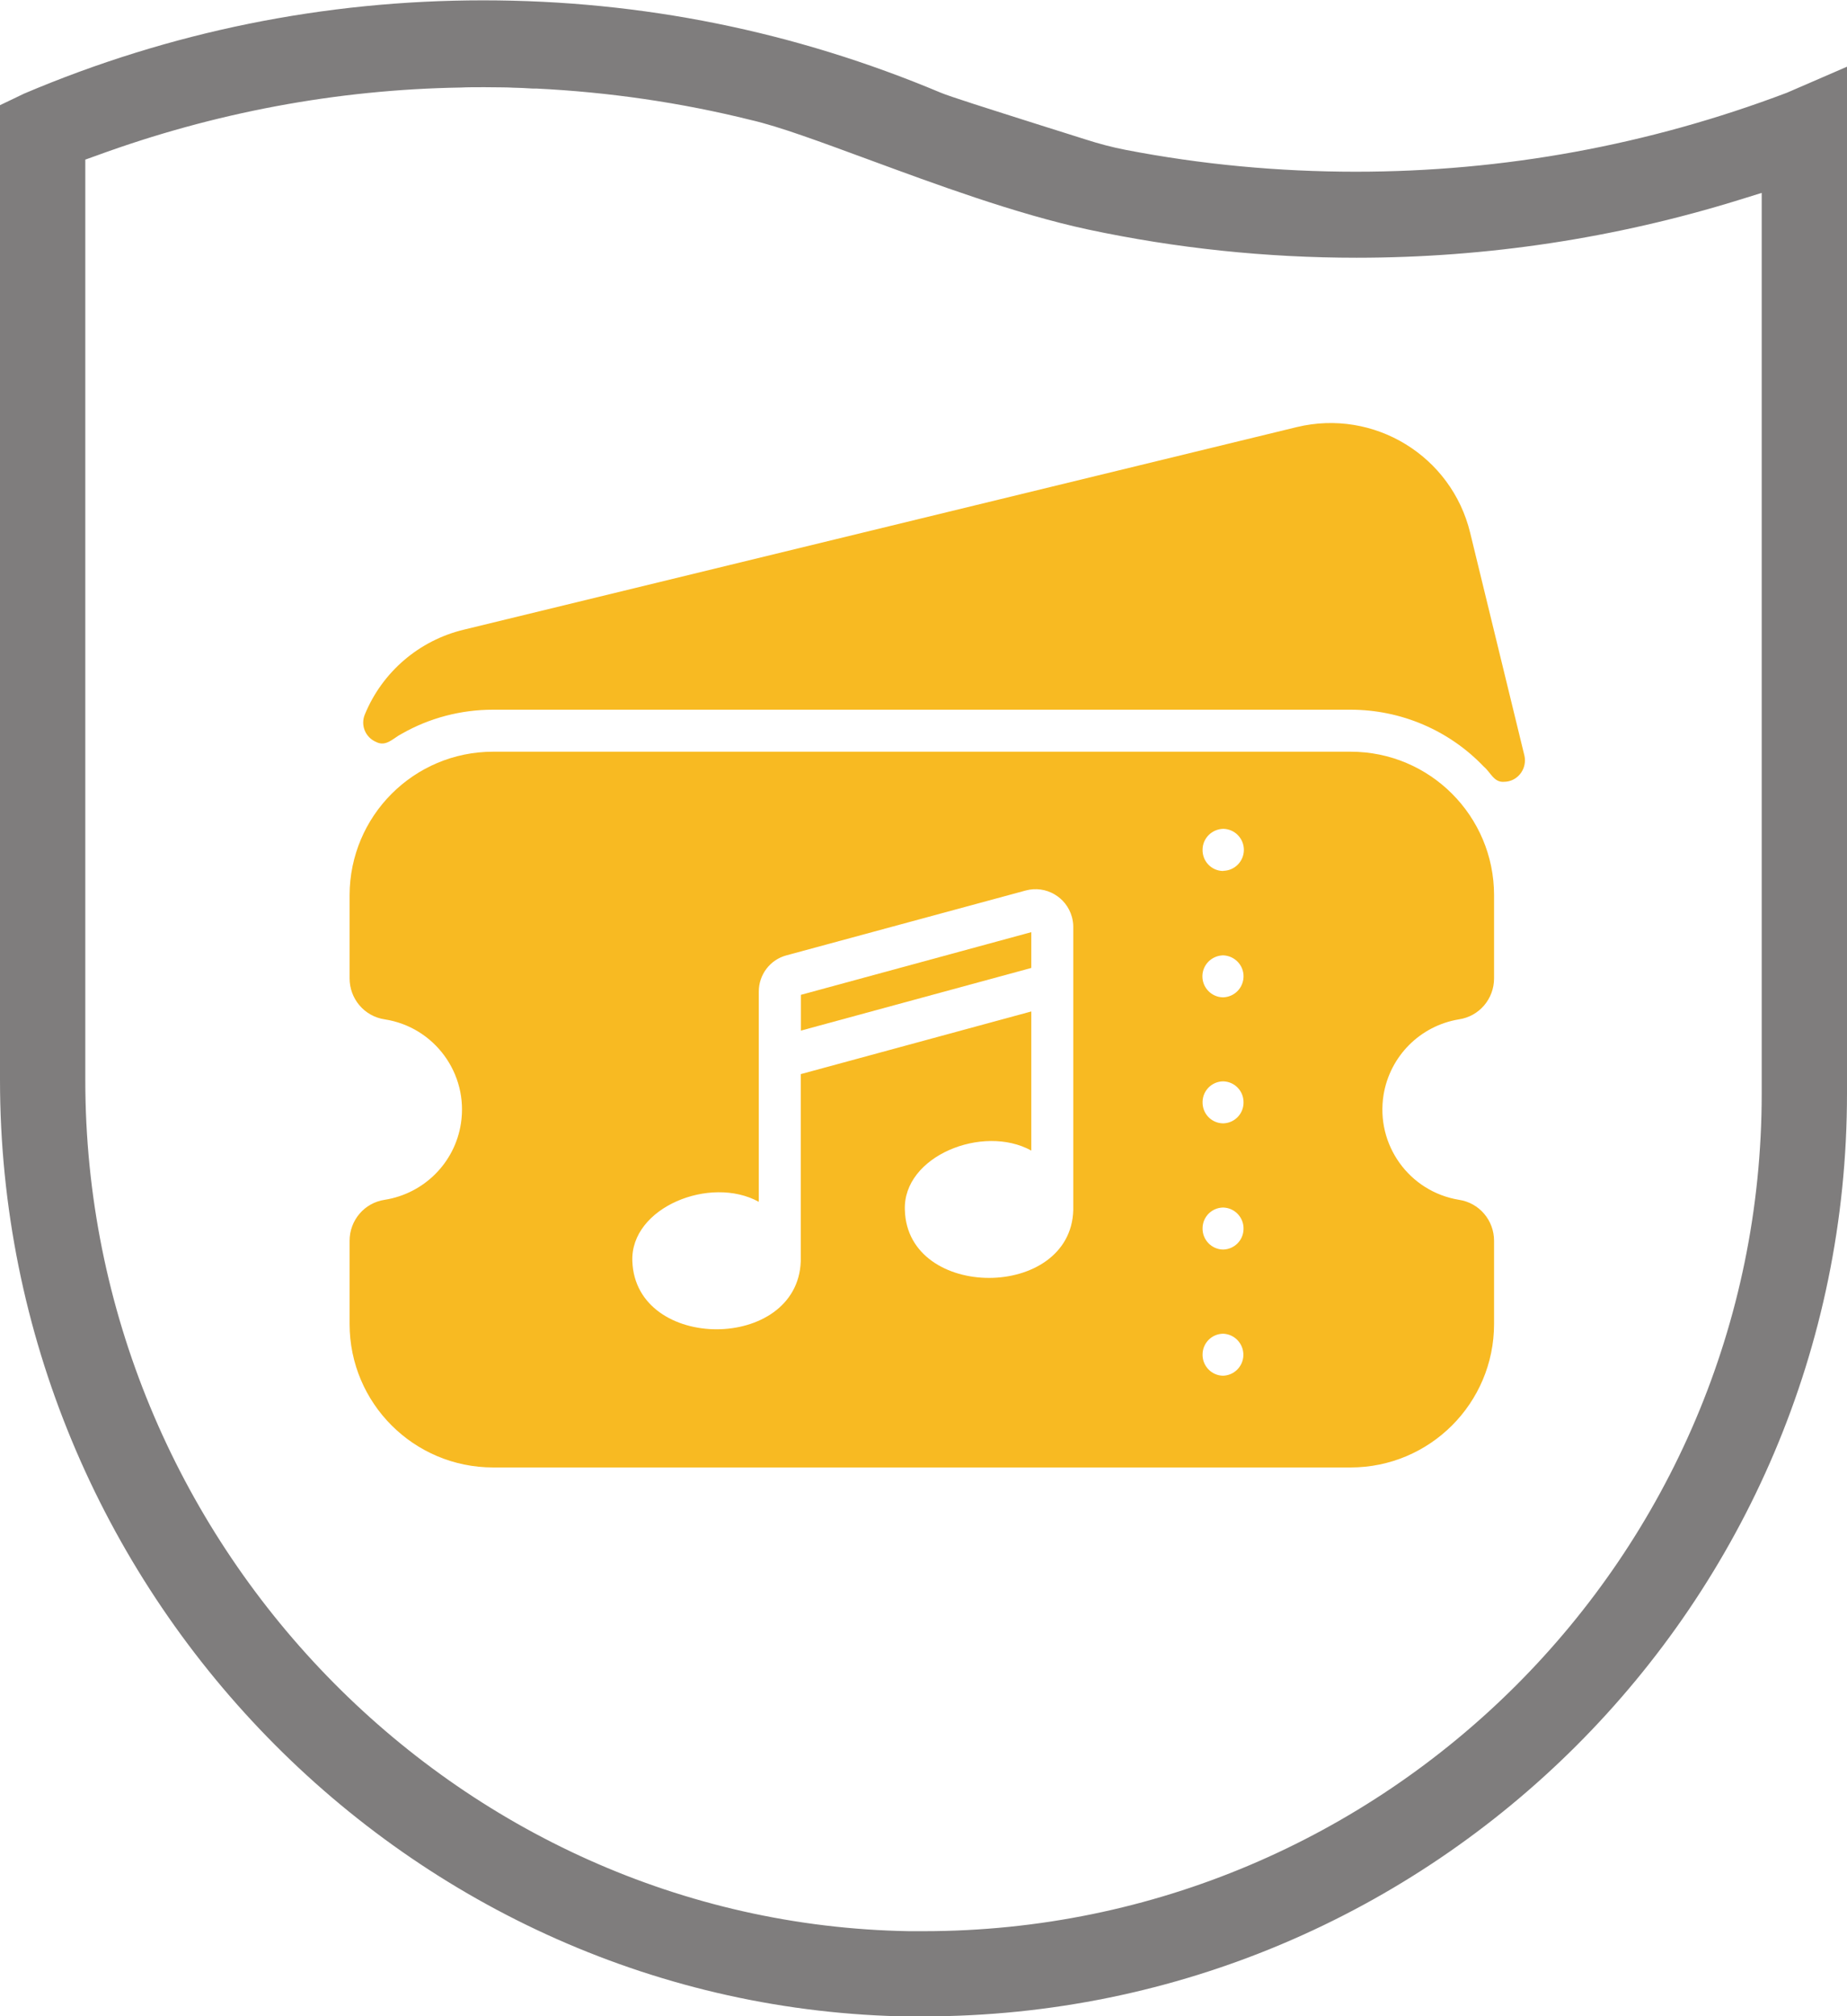
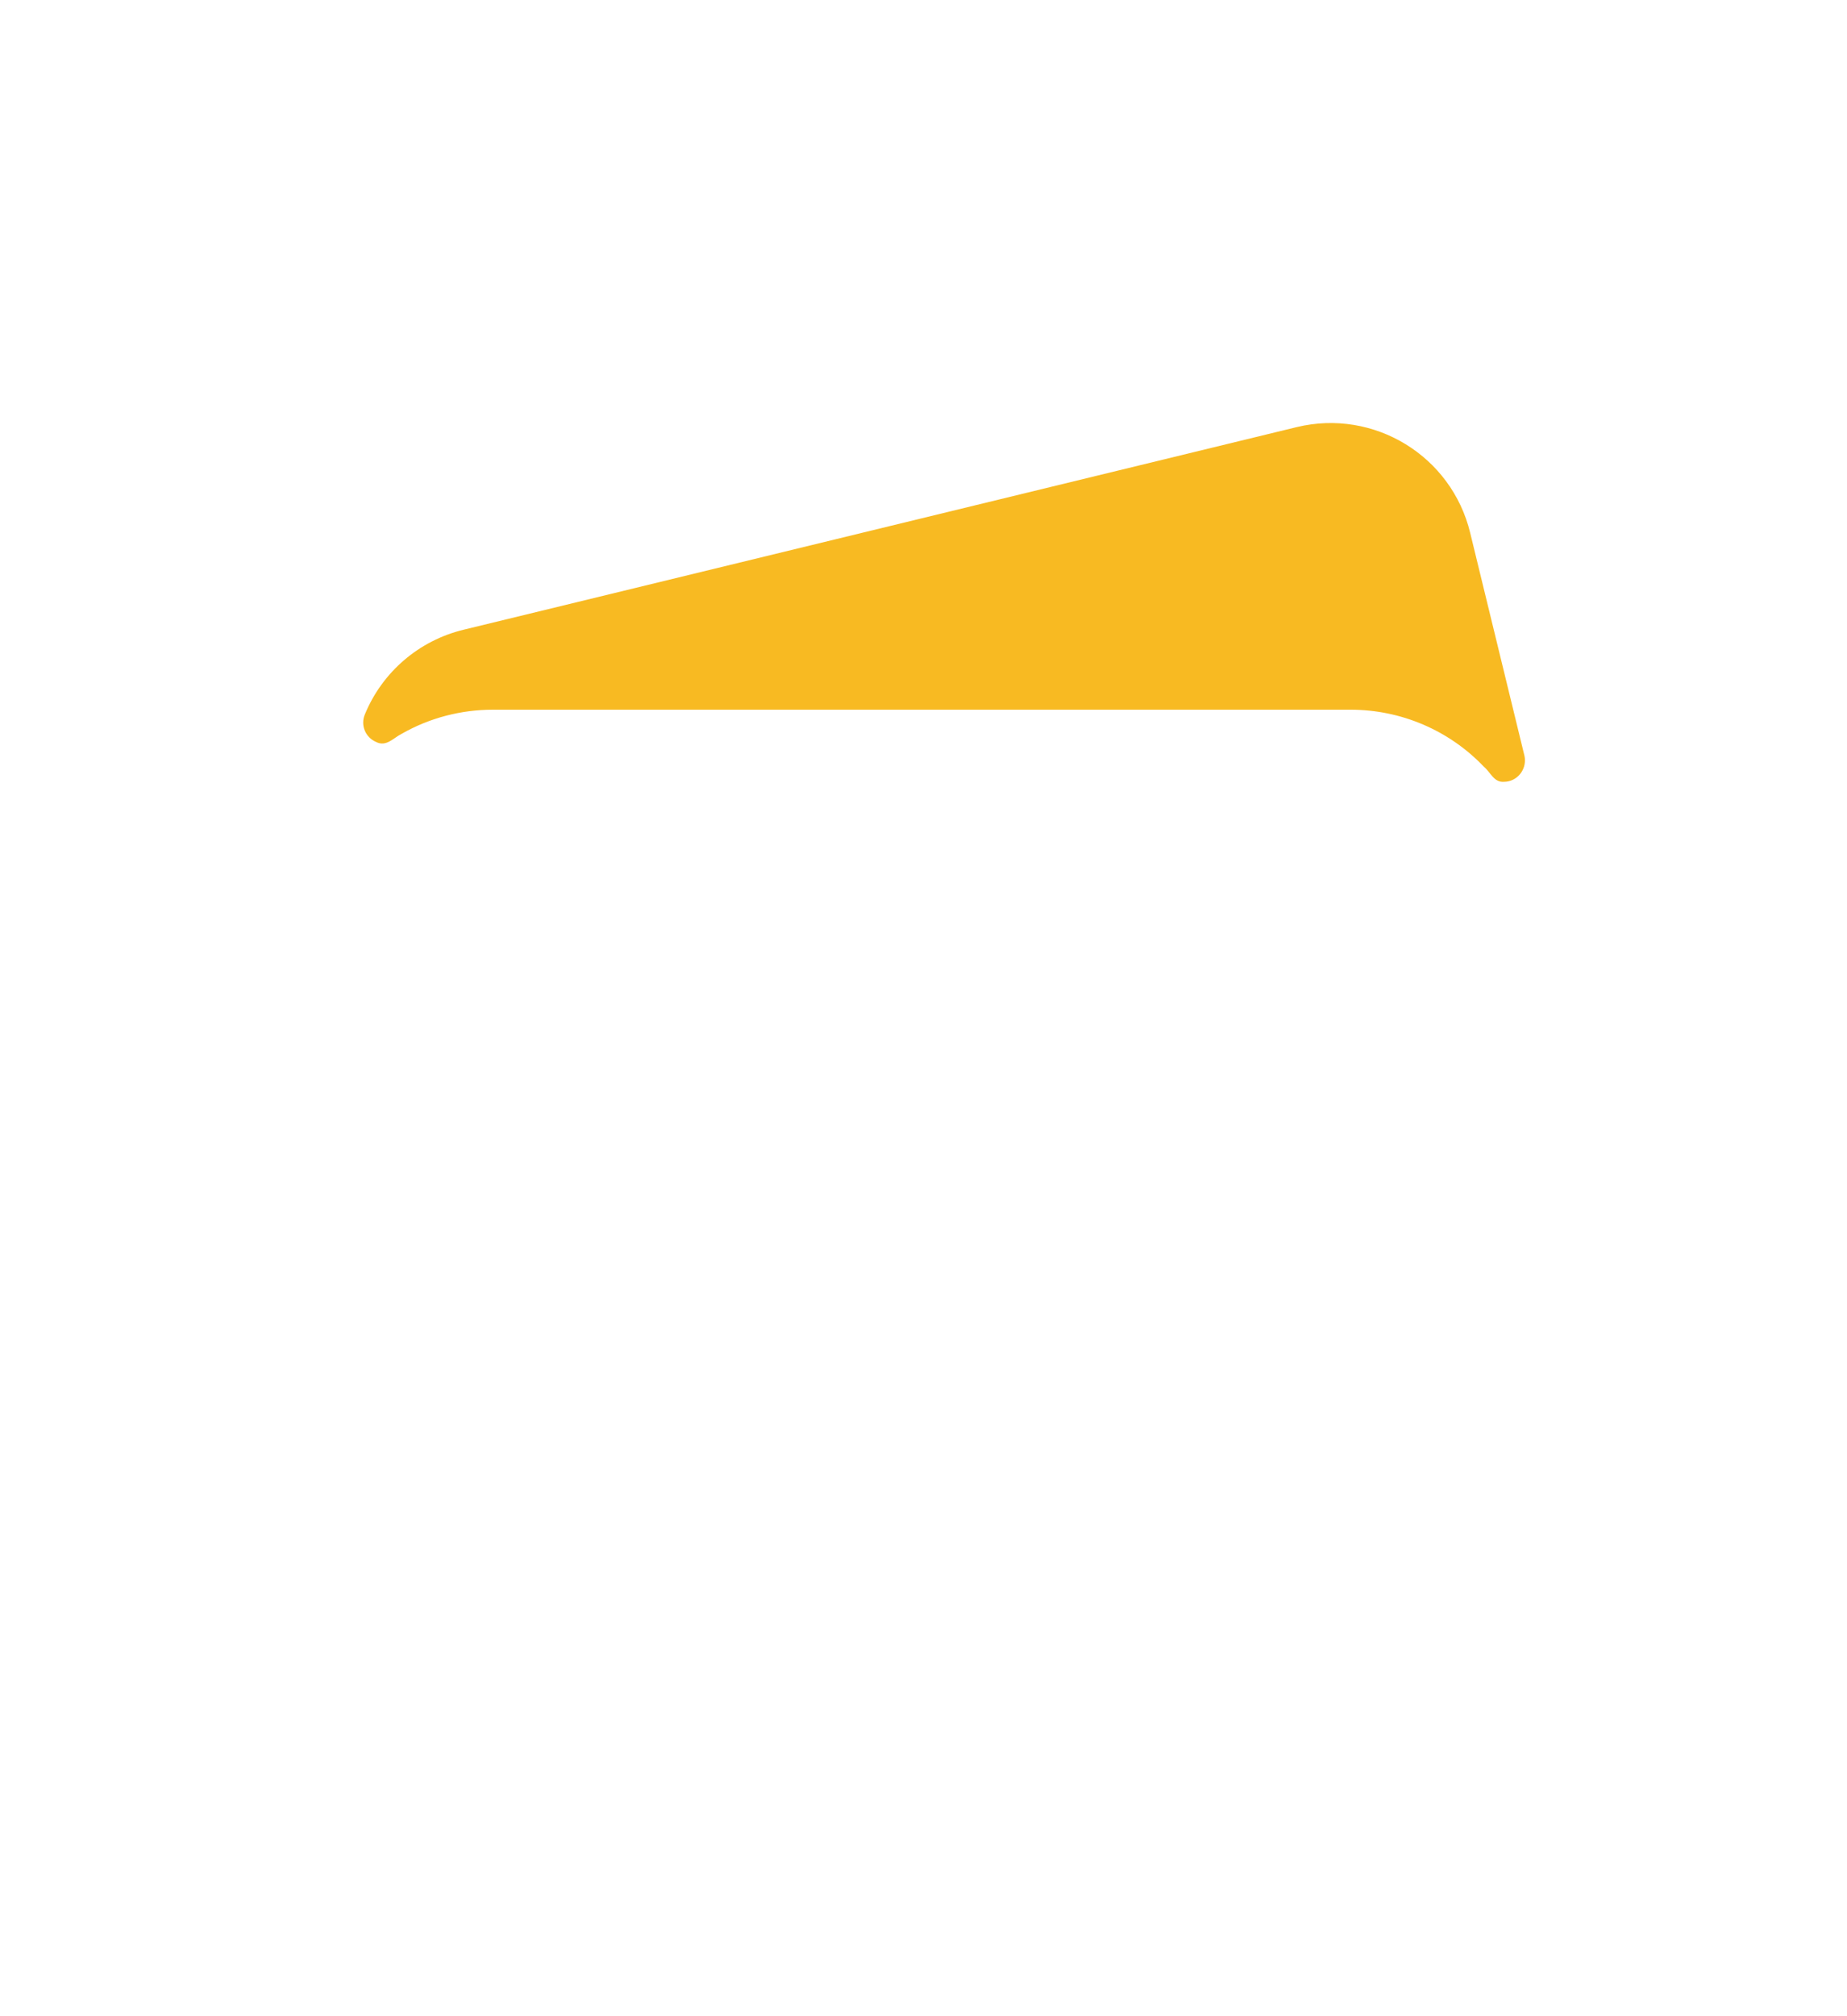
<svg xmlns="http://www.w3.org/2000/svg" id="Vrstva_1" data-name="Vrstva 1" viewBox="0 0 110 120">
  <defs>
    <style>
      .cls-1 {
        fill: #f8ba22;
      }

      .cls-2 {
        fill: #7f7d7d;
      }
    </style>
  </defs>
-   <path class="cls-2" d="M54.26,120.02C24.34,119.62,0,94.62,0,64.27V6.26l1.44-.69C10.11,1.89,19.32.02,28.78.02s18.56,1.85,27.23,5.49c.51.22,2.82.95,6.01,1.96.97.31,1.89.59,2.57.81.87.28,1.67.49,2.45.64,4.5.87,9.11,1.3,13.7,1.3,8.8,0,17.44-1.58,25.68-4.7l3.58-1.55v61.12c0,30.29-24.67,54.92-55,54.92h-.75ZM28.85,5.19c-.55,0-1.02,0-1.4.02-7.39.12-14.7,1.49-21.7,4.05l-.67.24v54.79c0,27.47,22.01,50.19,49.05,50.65.29,0,.58,0,.87,0,27.52,0,49.92-22.36,49.92-49.85V11.48l-1.32.41c-7.39,2.29-15.07,3.45-22.81,3.45-5.36,0-10.74-.56-15.99-1.68-4.29-.92-9.15-2.72-13.06-4.16-2.86-1.05-5.32-1.97-7.03-2.36-4.14-1.03-8.45-1.66-12.78-1.87h-.22c-.4-.03-.78-.04-1.14-.05-.19-.01-.41-.02-.64-.02-.37,0-.74-.01-1.08-.01Z" />
-   <path class="cls-1" d="M80.44,44.74H29.37c-4.72,0-8.54,3.82-8.55,8.54v4.95c0,1.22.88,2.26,2.09,2.44,2.97.46,5,3.24,4.54,6.2-.36,2.34-2.2,4.17-4.54,4.54-1.21.18-2.09,1.22-2.09,2.44v4.95c0,4.72,3.83,8.54,8.55,8.54h51.07c4.71,0,8.54-3.82,8.54-8.54v-4.95c0-1.22-.88-2.26-2.09-2.44-2.97-.49-4.97-3.28-4.49-6.25.38-2.3,2.18-4.11,4.49-4.49,1.21-.18,2.09-1.22,2.09-2.44v-4.95c0-4.71-3.82-8.54-8.54-8.54h0ZM63.92,72.02c-.15,5.38-9.88,5.39-10.03,0-.13-3.21,4.65-5.13,7.53-3.54v-8.28s-13.73,3.73-13.73,3.73v11.14c-.19,5.39-9.83,5.4-10.03,0-.13-3.21,4.65-5.13,7.53-3.54v-12.51c0-1.01.67-1.9,1.65-2.16l14.25-3.86c1.19-.32,2.42.38,2.75,1.58.05.19.08.38.08.57v16.88ZM72.84,81.88c-.69-.01-1.24-.59-1.22-1.28.01-.67.55-1.21,1.22-1.22.69.02,1.23.6,1.21,1.29-.02.66-.55,1.19-1.21,1.21ZM72.84,74.37c-.69-.01-1.24-.59-1.22-1.28.01-.67.55-1.21,1.22-1.22.69.01,1.24.59,1.22,1.28-.01.67-.55,1.21-1.22,1.22ZM72.84,66.86c-.69-.01-1.24-.58-1.22-1.28.01-.67.55-1.21,1.22-1.22.69.01,1.24.58,1.22,1.28-.01.67-.55,1.21-1.22,1.22ZM72.84,59.36c-.69-.01-1.24-.58-1.23-1.27.01-.67.55-1.21,1.23-1.23.69.02,1.24.59,1.22,1.28-.02.67-.55,1.2-1.22,1.22ZM72.84,51.84c-.69-.01-1.24-.58-1.22-1.28.01-.67.55-1.21,1.23-1.23.69.01,1.24.58,1.23,1.27-.01.67-.55,1.22-1.23,1.23h0Z" />
-   <path class="cls-1" d="M47.7,61.34l13.72-3.73v-2.13l-13.72,3.73v2.13Z" />
  <path class="cls-1" d="M90.79,44.98l-3.23-13.26c-1.11-4.59-5.73-7.41-10.33-6.3l-49.62,12.06c-2.65.64-4.84,2.51-5.88,5.04-.27.64.03,1.37.67,1.64,0,0,0,0,0,0,.6.31,1.03-.24,1.53-.49,1.65-.94,3.52-1.43,5.43-1.43h51.07c3,0,5.87,1.22,7.94,3.39.4.33.6.95,1.2.9.7,0,1.25-.58,1.25-1.28,0-.09-.01-.18-.03-.27h0Z" />
</svg>